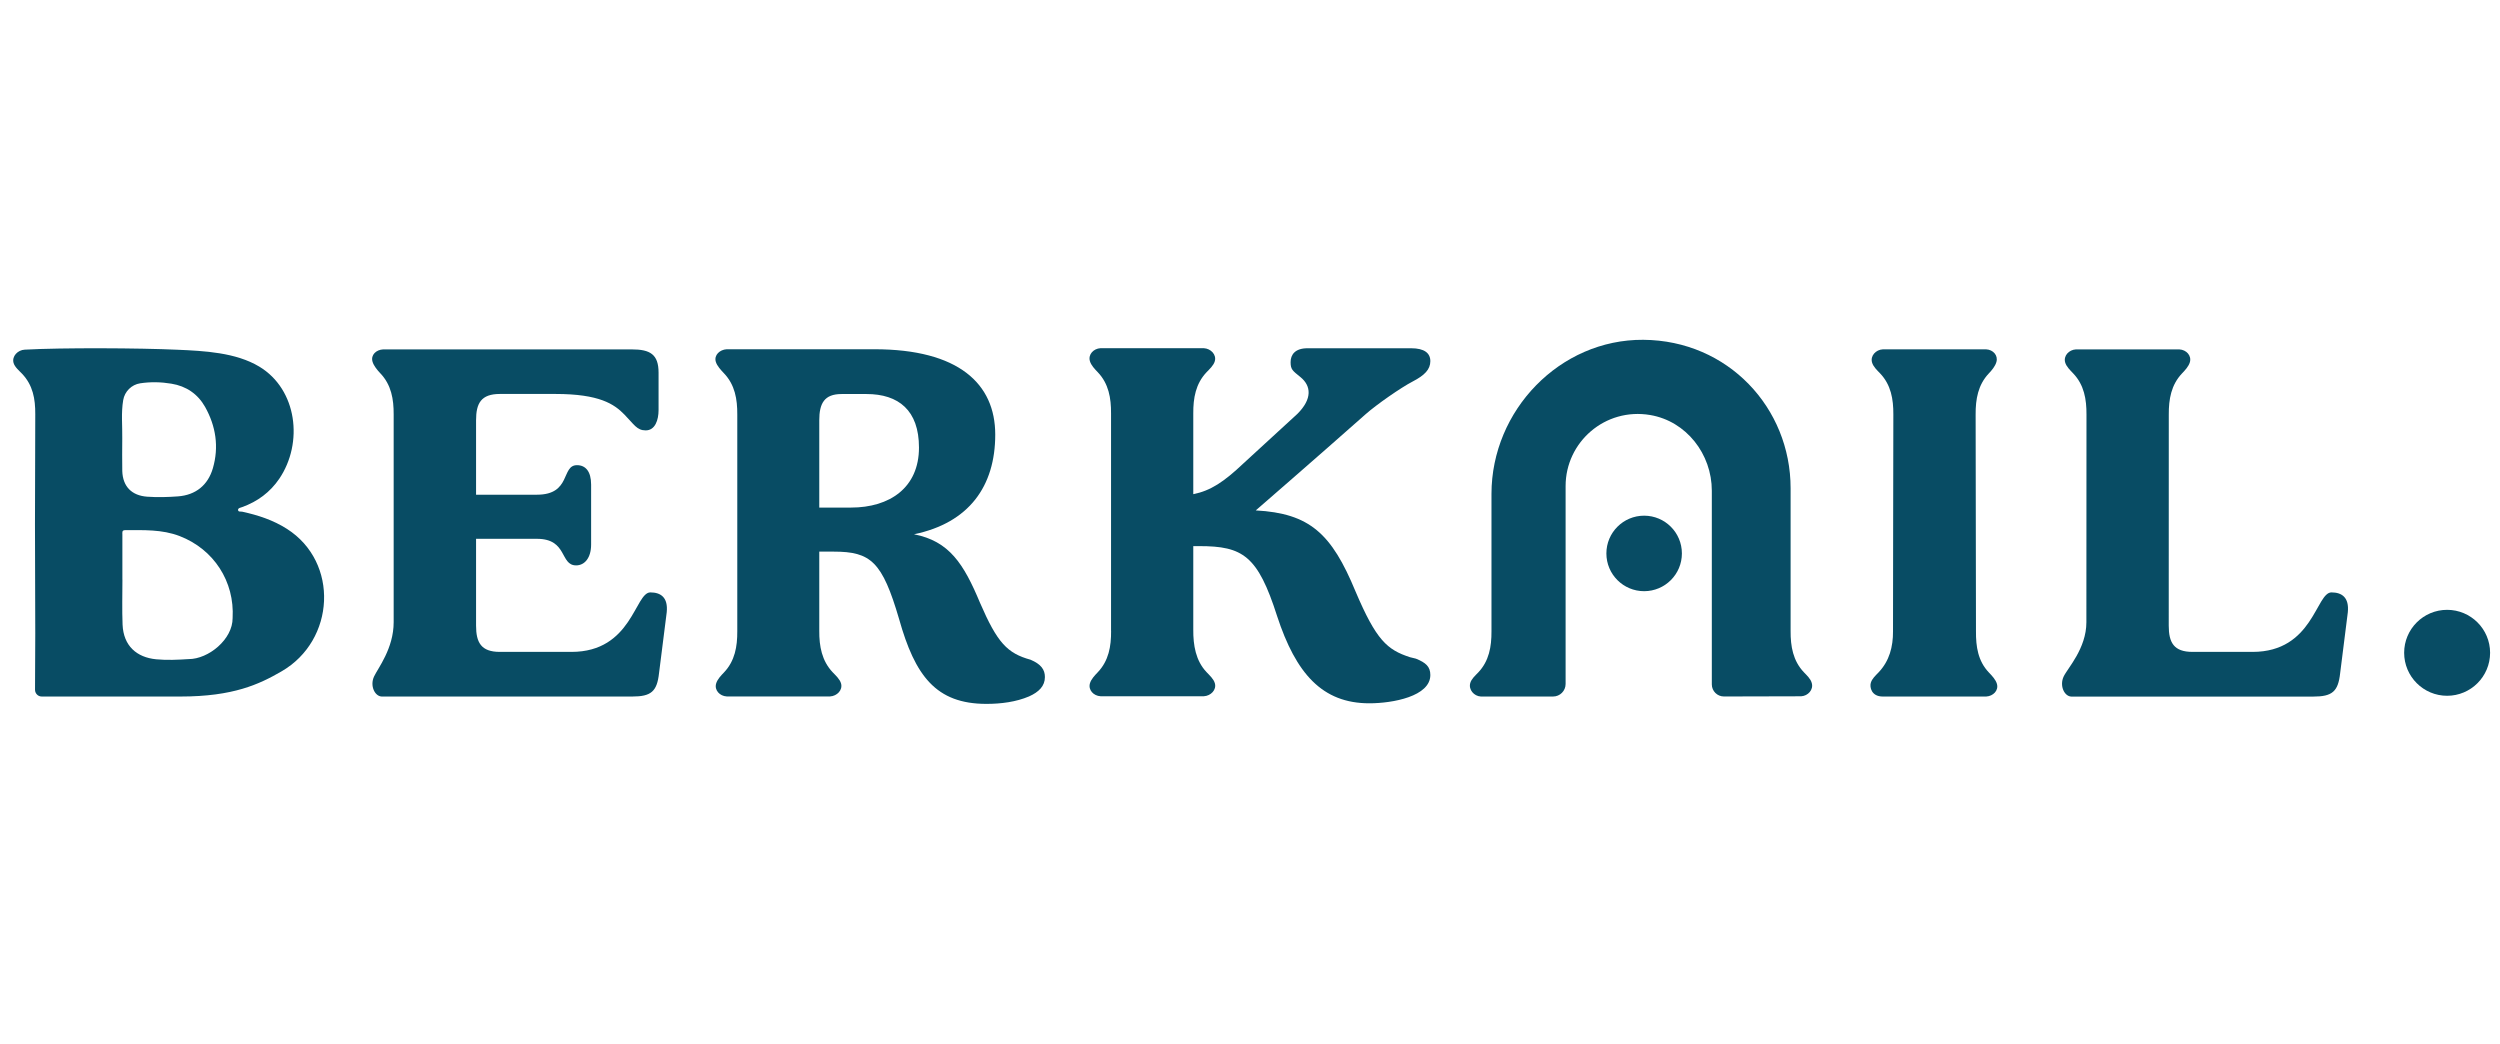
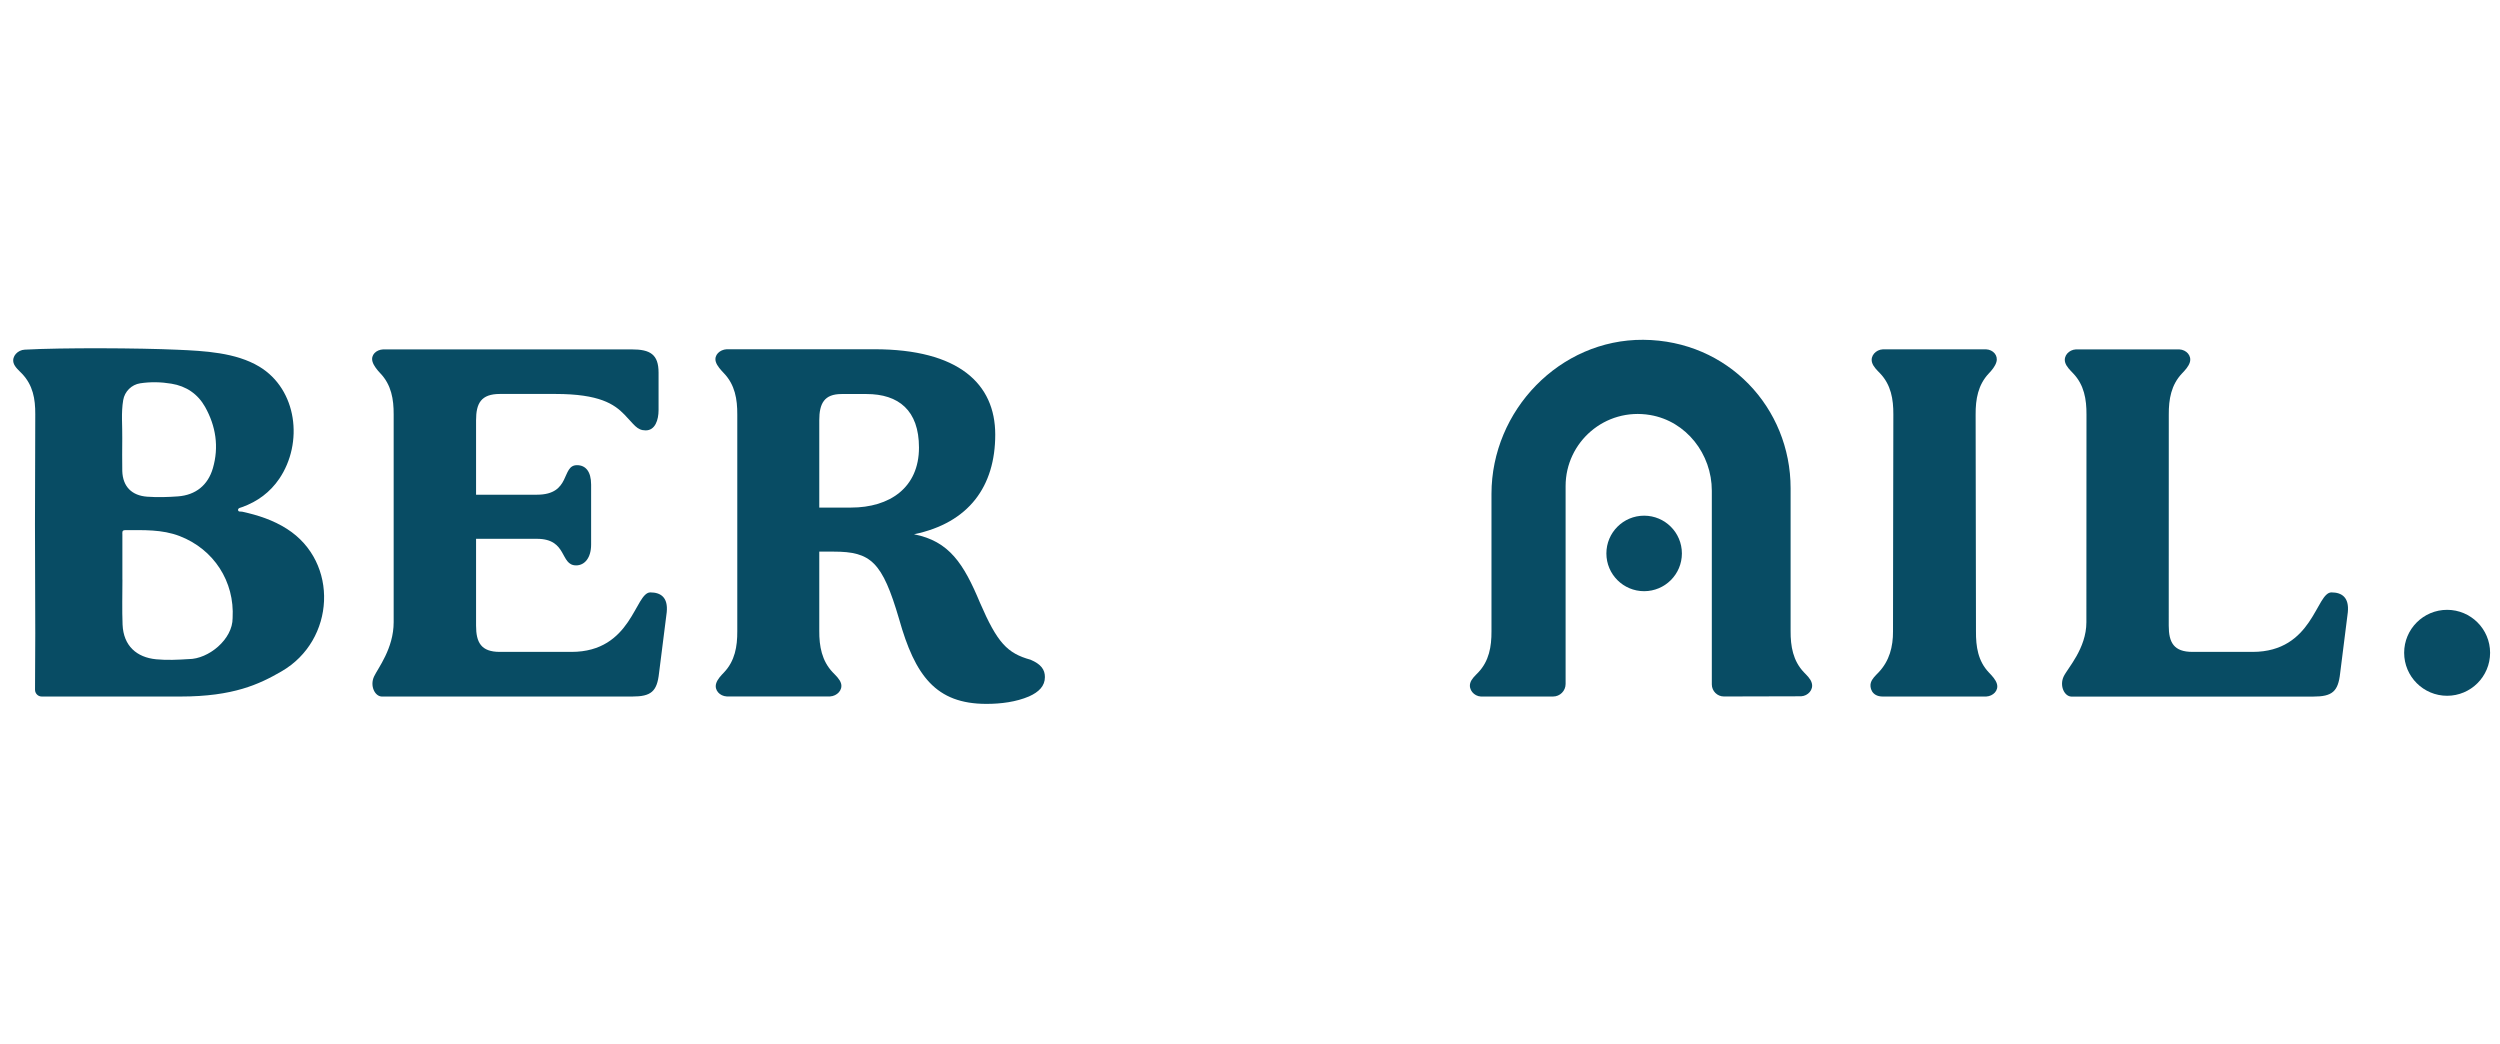
<svg xmlns="http://www.w3.org/2000/svg" width="103" height="43" viewBox="0 0 103 43" fill="none">
  <path d="M11.821 21.789C11.255 21.428 10.631 21.224 9.98 21.082C9.918 21.068 9.808 21.103 9.808 21.004C9.808 20.927 9.91 20.918 9.977 20.892C10.61 20.664 11.127 20.281 11.505 19.726C12.505 18.252 12.249 16.048 10.682 15.104C9.715 14.522 8.415 14.457 7.307 14.409C5.736 14.338 2.586 14.32 1.017 14.406C0.734 14.42 0.482 14.676 0.558 14.95C0.609 15.126 0.784 15.266 0.908 15.397C1.357 15.87 1.457 16.435 1.453 17.064C1.437 20.079 1.437 23.095 1.453 26.11L1.443 28.418C1.443 28.572 1.566 28.697 1.72 28.697C3.651 28.697 5.678 28.697 7.442 28.697C9.615 28.697 10.686 28.189 11.598 27.661C13.814 26.383 13.98 23.165 11.821 21.789ZM5.076 16.484C5.136 16.128 5.422 15.845 5.777 15.792C6.207 15.727 6.637 15.737 7.063 15.808C7.675 15.907 8.153 16.236 8.45 16.765C8.892 17.555 9.027 18.407 8.771 19.29C8.568 19.989 8.063 20.396 7.333 20.451C6.912 20.482 6.488 20.494 6.066 20.464C5.427 20.419 5.058 20.044 5.038 19.407C5.027 18.963 5.037 18.518 5.037 18.074C5.046 17.545 4.986 17.011 5.076 16.484ZM9.584 25.463C9.59 26.336 8.595 27.155 7.772 27.155C7.327 27.183 6.879 27.206 6.436 27.163C5.631 27.085 5.087 26.61 5.05 25.735C5.025 25.117 5.044 24.497 5.044 23.88H5.042C5.042 23.262 5.042 22.643 5.042 22.024C5.042 21.94 5.015 21.842 5.158 21.842C5.914 21.842 6.674 21.807 7.401 22.086C8.81 22.629 9.67 23.958 9.584 25.463Z" fill="#084C64" />
  <path d="M26.795 24.407C26.156 24.407 26.043 26.858 23.545 26.858C22.459 26.858 20.595 26.858 20.595 26.858C19.819 26.858 19.614 26.469 19.614 25.775V22.199H22.121C23.393 22.199 23.059 23.294 23.737 23.294C24.085 23.294 24.354 22.987 24.354 22.436V19.966C24.354 19.415 24.12 19.165 23.772 19.165C23.111 19.165 23.547 20.382 22.121 20.382H19.614V17.314C19.614 16.618 19.819 16.231 20.595 16.231H22.883C24.7 16.231 25.306 16.65 25.724 17.078C26.125 17.486 26.236 17.732 26.603 17.732C26.992 17.732 27.133 17.304 27.133 16.894V15.354C27.133 14.598 26.785 14.395 26.029 14.395H18.187H15.784C15.5 14.41 15.27 14.621 15.346 14.895C15.395 15.071 15.551 15.256 15.674 15.385C16.123 15.858 16.223 16.45 16.219 17.079V25.635C16.219 26.721 15.567 27.534 15.41 27.874C15.234 28.255 15.44 28.683 15.723 28.697H16.634H26.049C26.824 28.697 27.07 28.491 27.152 27.735L27.469 25.224C27.53 24.613 27.223 24.407 26.795 24.407Z" fill="#084C64" />
-   <path d="M58.336 27.137L58.091 27.077C57.151 26.77 56.702 26.381 55.844 24.359C54.863 21.988 53.964 21.15 51.737 21.029C51.737 21.029 54.293 18.813 56.268 17.062C56.698 16.681 57.714 15.97 58.205 15.716C58.693 15.463 58.93 15.221 58.93 14.879C58.93 14.549 58.685 14.348 58.14 14.348H53.869C53.358 14.348 53.173 14.613 53.173 14.92C53.173 15.227 53.255 15.272 53.581 15.538C54.023 15.899 54.072 16.433 53.454 17.05L51.227 19.094C50.429 19.85 49.878 20.218 49.163 20.36V17.033C49.159 16.403 49.261 15.811 49.708 15.338C49.831 15.209 50.001 15.057 50.05 14.881C50.128 14.608 49.882 14.361 49.599 14.346H48.911H45.339C45.056 14.361 44.825 14.602 44.903 14.875C44.952 15.051 45.106 15.207 45.229 15.336C45.679 15.809 45.779 16.401 45.775 17.031V25.984L45.777 26C45.781 26.629 45.679 27.221 45.231 27.694C45.108 27.823 44.954 27.982 44.905 28.155C44.827 28.429 45.057 28.669 45.341 28.685H48.913H49.601C49.884 28.669 50.13 28.423 50.052 28.15C50.003 27.974 49.833 27.823 49.71 27.692C49.261 27.219 49.159 26.578 49.163 25.947V22.5H49.407C51.205 22.5 51.819 22.889 52.616 25.381C53.392 27.751 54.476 28.976 56.417 28.976C57.378 28.976 58.93 28.691 58.93 27.811C58.93 27.466 58.744 27.302 58.336 27.137Z" fill="#084C64" />
  <path d="M42.46 27.181C41.498 26.915 41.09 26.485 40.375 24.832C39.701 23.218 39.108 22.297 37.657 22.012C39.925 21.541 41.004 20.031 41.004 17.905C41.004 15.81 39.495 14.389 36.023 14.389H32.343H29.94C29.656 14.405 29.412 14.628 29.49 14.901C29.539 15.077 29.707 15.251 29.83 15.382C30.28 15.855 30.38 16.447 30.376 17.076V26.003V26.008C30.38 26.637 30.278 27.23 29.83 27.703C29.707 27.831 29.553 27.99 29.504 28.164C29.426 28.437 29.656 28.678 29.94 28.693H33.512H34.2C34.483 28.678 34.729 28.431 34.651 28.158C34.602 27.982 34.432 27.831 34.309 27.701C33.86 27.228 33.75 26.626 33.754 25.995V22.727H34.346C35.878 22.727 36.349 23.136 37.043 25.506C37.698 27.835 38.556 29 40.639 29C41.252 29 41.864 28.918 42.395 28.693C42.804 28.51 43.05 28.263 43.05 27.896C43.052 27.589 42.89 27.364 42.46 27.181ZM35.062 20.912H33.754V17.316C33.754 16.621 33.959 16.234 34.675 16.234H35.697C37.025 16.234 37.862 16.908 37.862 18.44C37.862 20.093 36.656 20.912 35.062 20.912Z" fill="#084C64" />
  <path d="M96.056 24.407C95.417 24.407 95.304 26.858 92.806 26.858H90.333C89.557 26.858 89.352 26.469 89.352 25.775L89.354 17.079C89.35 16.45 89.451 15.858 89.899 15.385C90.022 15.256 90.172 15.098 90.223 14.922C90.301 14.649 90.075 14.41 89.789 14.395H89.1H87.96H86.217H85.527C85.244 14.41 85.008 14.656 85.084 14.93C85.133 15.106 85.295 15.256 85.418 15.387C85.867 15.86 85.967 16.452 85.963 17.081L85.959 25.637C85.959 26.723 85.178 27.536 85.021 27.876C84.845 28.257 85.051 28.685 85.334 28.699H95.31C96.085 28.699 96.332 28.494 96.414 27.737L96.73 25.226C96.791 24.613 96.484 24.407 96.056 24.407Z" fill="#084C64" />
  <path d="M100.821 25.125C99.844 25.125 99.051 25.918 99.051 26.895C99.051 27.872 99.844 28.666 100.821 28.666C101.798 28.666 102.592 27.872 102.592 26.895C102.592 25.918 101.798 25.125 100.821 25.125Z" fill="#084C64" />
  <path d="M81.941 27.706C81.492 27.233 81.406 26.641 81.41 26.012L81.396 17.078C81.392 16.448 81.494 15.856 81.941 15.383C82.064 15.254 82.203 15.088 82.252 14.914C82.33 14.641 82.115 14.408 81.832 14.393H81.142H80.003H78.26H77.57C77.287 14.408 77.05 14.658 77.128 14.932C77.177 15.108 77.337 15.254 77.46 15.383C77.91 15.856 78.01 16.448 78.006 17.078L77.998 21.545L77.992 26.012C77.996 26.641 77.846 27.231 77.396 27.704C77.273 27.833 77.124 27.962 77.076 28.138C77.027 28.308 77.099 28.697 77.568 28.697H77.584H79.411H79.974H79.989H81.834C82.117 28.681 82.352 28.448 82.273 28.175C82.223 27.999 82.064 27.835 81.941 27.706Z" fill="#084C64" />
  <path d="M67.738 24.357C68.597 24.357 69.294 23.661 69.294 22.802C69.294 21.942 68.597 21.246 67.738 21.246C66.879 21.246 66.183 21.942 66.183 22.802C66.183 23.661 66.879 24.357 67.738 24.357Z" fill="#084C64" />
  <path d="M74.32 27.697C73.871 27.224 73.769 26.626 73.773 25.996V20.114C73.773 16.806 71.196 14.024 67.702 14C64.262 13.979 61.449 16.91 61.449 20.349V26.012C61.452 26.641 61.351 27.233 60.903 27.706C60.78 27.835 60.626 27.966 60.575 28.14C60.497 28.414 60.727 28.681 61.011 28.697H63.985C64.272 28.697 64.503 28.465 64.503 28.179V20.025C64.503 18.217 66.125 16.783 67.989 17.099C69.478 17.353 70.527 18.708 70.527 20.218V28.197C70.527 28.472 70.75 28.695 71.026 28.695L74.207 28.687C74.49 28.672 74.723 28.416 74.645 28.142C74.6 27.968 74.443 27.827 74.32 27.697Z" fill="#084C64" />
</svg>